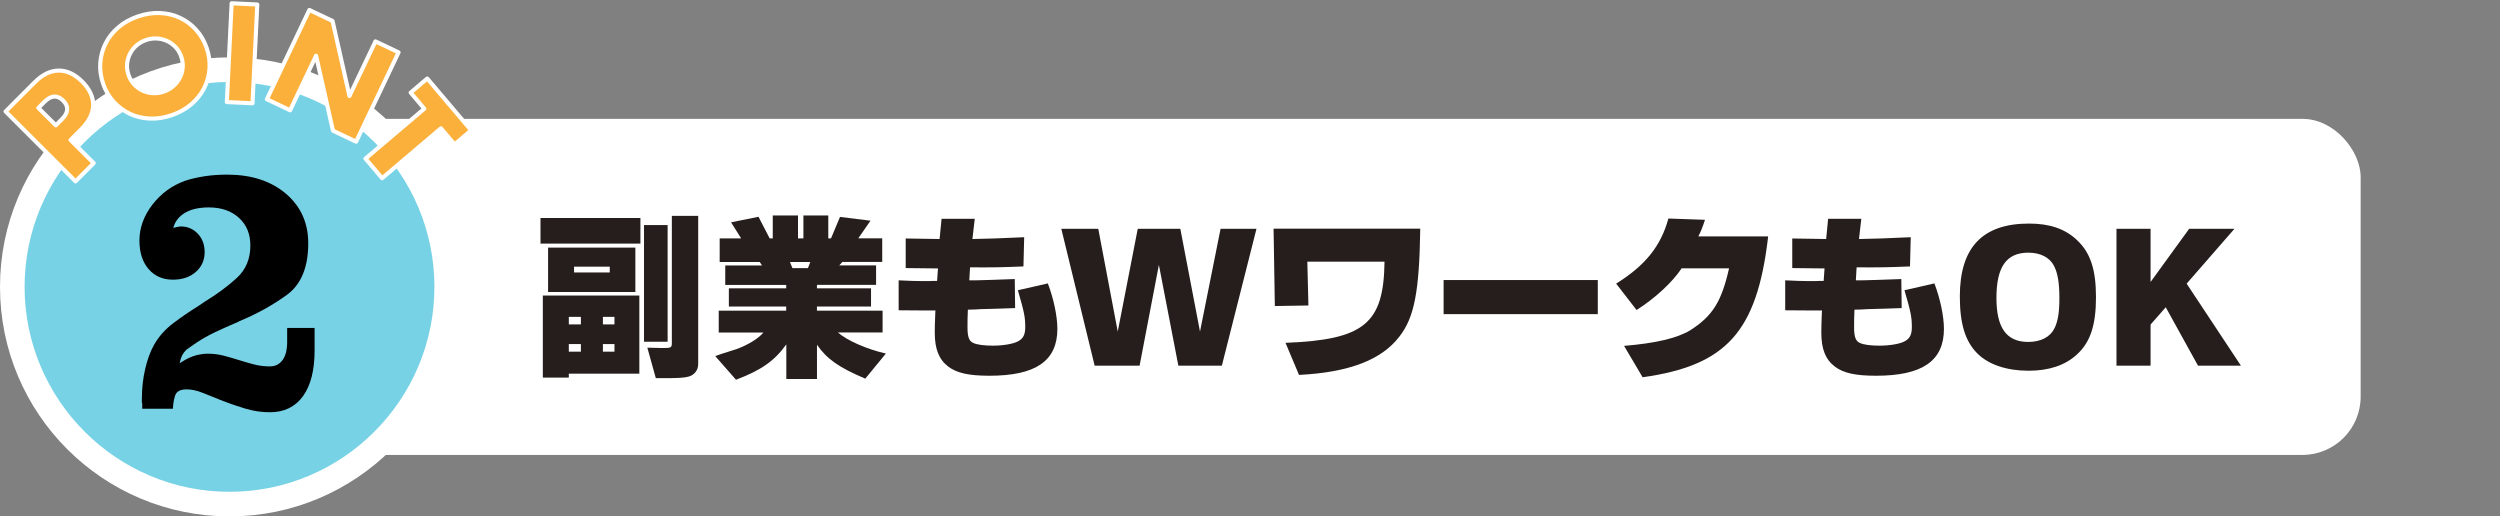
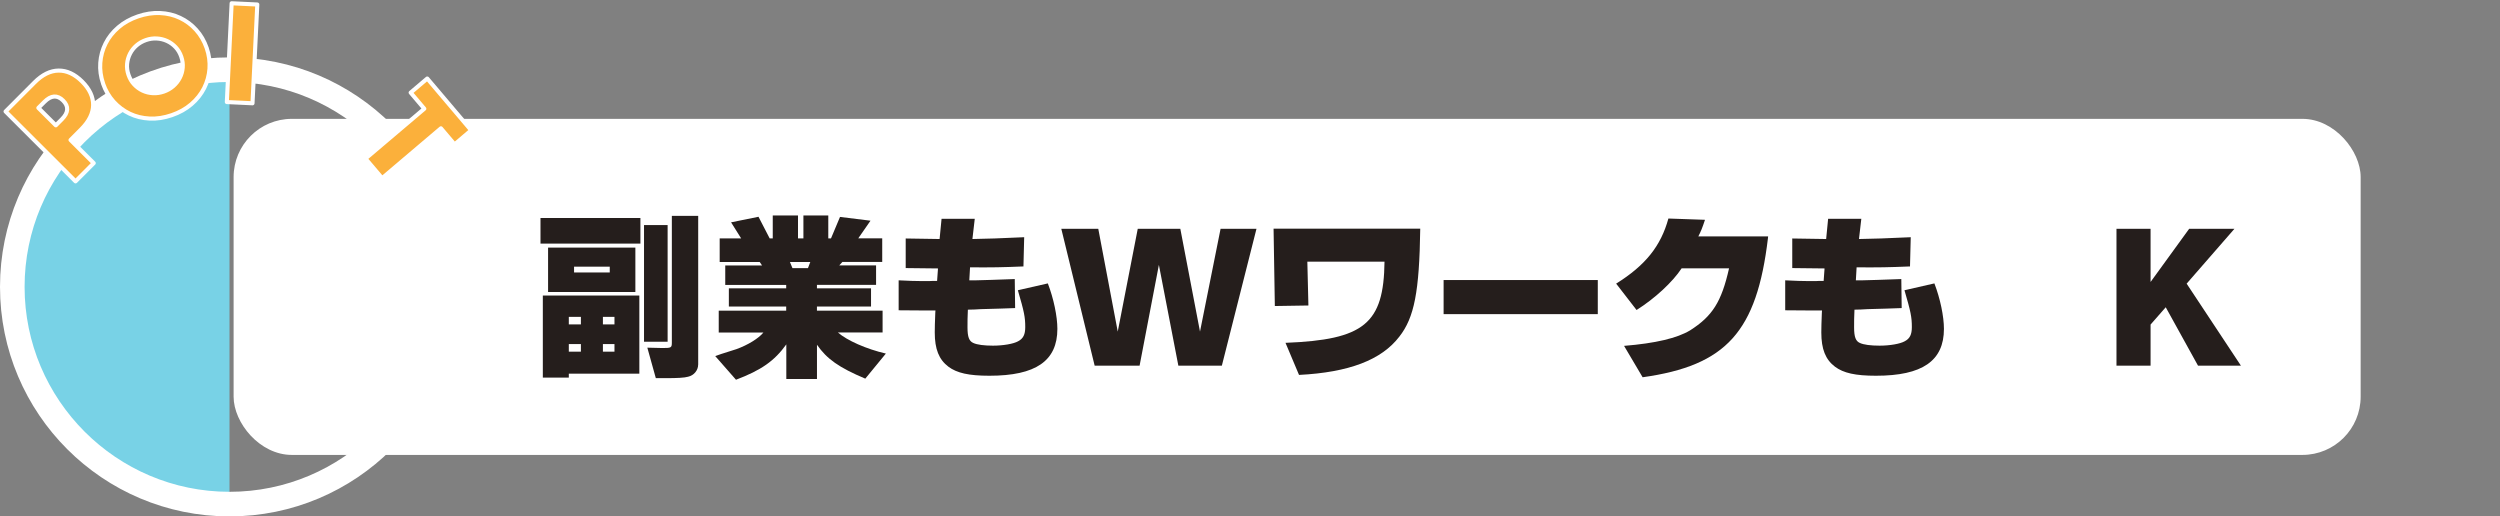
<svg xmlns="http://www.w3.org/2000/svg" id="a" viewBox="0 0 610 126">
  <rect x="0" y="0" width="610" height="126" fill="#808080" stroke="none" />
  <defs>
    <style>.c{fill:#000;}.c,.d,.e,.f{stroke-width:0px;}.d{fill:#78d2e6;}.e{fill:#251e1c;}.f{fill:#fff;}.g{fill:#fbb03b;stroke:#fff;stroke-linecap:round;stroke-linejoin:round;}</style>
  </defs>
  <g id="b">
    <rect class="f" x="57" y="29" width="519" height="82" rx="14.21" ry="14.21" />
    <path class="e" d="M131.88,53.19h24.38v6.25h-24.38v-6.25ZM132.46,72.11h23.54v19.06h-17.21v.97h-6.34v-20.02h0ZM133.73,60.41h21.3v10.83h-21.3v-10.83ZM138.79,79.16h2.95v-1.85h-2.95v1.85ZM141.74,85.8v-1.85h-2.95v1.85h2.95ZM148.78,66.48v-1.41h-8.71v1.41h8.71ZM149.93,79.16v-1.85h-2.82v1.85h2.82ZM149.93,85.8v-1.85h-2.82v1.85h2.82ZM157.14,54.91h5.76v28.47h-5.76v-28.47ZM170.35,88.97c0,1.36-1.01,2.64-2.46,2.95-.88.26-2.64.35-5.41.35h-2.46l-2.07-7.44c1.5.04,2.73.09,3.74.09,2.11,0,2.24-.09,2.24-1.36v-30.89h6.43v36.31h0Z" />
    <path class="e" d="M174.48,86.9c.7-.26,1.36-.48,1.5-.53,1.23-.4,2.46-.79,3.74-1.19,2.77-1.01,5.37-2.6,6.56-4.05h-10.91v-5.32h16.46v-1.01h-13.99v-4.44h13.99v-.84h-14.87v-4.75h8.98l-.57-.84h-9.77v-5.76h5.24l-2.46-3.92,6.69-1.36,2.73,5.28h.75v-5.59h6.16v5.59h1.32v-5.59h6.07v5.59h.66l2.2-5.24,7.44.92-2.99,4.31h5.85v5.76h-9.73l-.75.84h8.98v4.75h-14.43v.84h13.2v4.44h-13.2v1.01h16.02v5.32h-10.91c2.2,1.94,6.95,4.05,11.71,5.15l-5.02,6.12c-6.47-2.73-9.37-4.8-11.79-8.27v8.36h-7.48v-8.45c-2.9,4.05-6.12,6.29-12.28,8.63l-5.06-5.77h-.04ZM193.36,65.43h3.78l.57-1.5h-4.97l.62,1.5Z" />
    <path class="e" d="M236.16,75.59c-.09,1.76-.09,2.9-.09,4.31,0,2.33.4,3.34,1.41,3.78.92.44,2.68.66,4.8.66,2.51,0,5.02-.44,6.12-1.06,1.28-.66,1.76-1.67,1.76-3.48,0-2.42-.26-3.7-1.8-8.98l7.31-1.67c1.41,3.65,2.33,8.05,2.33,11.09,0,7.83-5.28,11.44-16.59,11.44-5.02,0-7.92-.66-9.99-2.2-2.33-1.76-3.34-4.31-3.34-8.36,0-.97.04-2.77.13-4.8l.04-.57h-3.39c-.13,0-3.08,0-5.59-.04v-7.31c2.42.13,4.27.18,5.46.18h2.07c.35-.04,1.1-.04,1.85-.04l.22-3.04-7.88-.09v-7.22l8.27.13.48-4.93h8.1l-.57,4.93c4.75-.09,5.5-.13,12.63-.44l-.18,7.13c-5.28.22-7.57.26-13.03.22l-.18,3.17h1.54c3.34-.09,3.56-.09,9.55-.31l.09,7.08-3.7.13-4.62.13-1.63.09-1.58.04v.03Z" />
    <path class="e" d="M306.58,55.83l-8.45,33.4h-10.61l-4.75-24.6-4.71,24.6h-10.96l-8.14-33.4h9.02l4.75,25.08,4.88-25.08h10.39l4.8,25.08,5.02-25.08h8.76Z" />
    <path class="e" d="M310.76,55.79h35.78c-.22,15.4-1.45,21.7-5.11,26.36-4.36,5.68-12.28,8.71-24.47,9.33l-3.3-7.83c19.19-.75,23.98-4.66,24.16-19.8h-18.83l.26,10.69-8.19.13-.31-18.88h0Z" />
    <path class="e" d="M352.24,68.33h37.62v8.32h-37.62v-8.32Z" />
    <path class="e" d="M394.33,69.21c7.13-4.44,10.91-9.15,12.76-15.89l8.93.31c-.66,1.98-.97,2.77-1.63,4.05h17.03l-.04.44c-2.73,22.79-10.12,31.07-30.58,33.93l-4.53-7.66c7.66-.62,12.98-1.89,16.11-3.78,5.46-3.48,7.66-6.95,9.51-15.14h-11.57c-2.2,3.34-6.51,7.35-11,10.17l-4.97-6.42h-.02Z" />
    <path class="e" d="M452.49,75.59c-.09,1.76-.09,2.9-.09,4.31,0,2.33.4,3.34,1.41,3.78.92.44,2.68.66,4.8.66,2.51,0,5.02-.44,6.12-1.06,1.28-.66,1.76-1.67,1.76-3.48,0-2.42-.26-3.7-1.8-8.98l7.3-1.67c1.41,3.65,2.33,8.05,2.33,11.09,0,7.83-5.28,11.44-16.59,11.44-5.02,0-7.92-.66-9.99-2.2-2.33-1.76-3.34-4.31-3.34-8.36,0-.97.04-2.77.13-4.8l.04-.57h-3.39c-.13,0-3.08,0-5.59-.04v-7.31c2.42.13,4.27.18,5.46.18h2.07c.35-.04,1.1-.04,1.85-.04l.22-3.04-7.88-.09v-7.22l8.27.13.48-4.93h8.1l-.57,4.93c4.75-.09,5.5-.13,12.63-.44l-.18,7.13c-5.28.22-7.57.26-13.03.22l-.18,3.17h1.54c3.34-.09,3.56-.09,9.55-.31l.09,7.08-3.7.13-4.62.13-1.63.09-1.58.04v.03Z" />
-     <path class="e" d="M506.76,58.56c3.3,3.08,4.66,7.17,4.66,13.99s-1.41,11-4.66,13.95c-2.86,2.64-6.82,3.96-11.79,3.96-5.33,0-9.77-1.5-12.5-4.22-2.95-2.95-4.27-7.22-4.27-13.91,0-11.97,5.54-17.78,16.9-17.78,5.02,0,8.76,1.28,11.66,4h0ZM487.13,72.69c0,7.31,2.46,10.74,7.75,10.74,3.08,0,5.37-1.19,6.42-3.34.84-1.72,1.19-3.87,1.19-7.35,0-3.7-.4-6.12-1.32-7.88-1.06-2.07-3.34-3.21-6.25-3.21-5.37,0-7.79,3.48-7.79,11.05h0Z" />
    <path class="e" d="M533.54,69.21l13.25,20.02h-10.47l-7.88-14.26-3.7,4.22v10.03h-8.32v-33.4h8.32v12.98l9.42-12.98h11.05l-11.66,13.38h-.01Z" />
-     <path class="d" d="M56,123c-29.22,0-53-23.78-53-53S26.78,17,56,17s53,23.78,53,53-23.78,53-53,53Z" />
+     <path class="d" d="M56,123c-29.22,0-53-23.78-53-53S26.78,17,56,17Z" />
    <path class="f" d="M56,20c27.57,0,50,22.43,50,50s-22.43,50-50,50S6,97.57,6,70,28.43,20,56,20M56,14C25.07,14,0,39.07,0,70s25.07,56,56,56,56-25.07,56-56S86.93,14,56,14h0Z" />
-     <path class="c" d="M76.76,80.04v5.5c0,4.82-.95,8.53-2.84,11.14s-4.59,3.91-8.08,3.91c-2.01,0-3.97-.29-5.89-.86s-3.77-1.2-5.55-1.89c-1.72-.69-3.33-1.33-4.82-1.94-1.49-.6-2.84-.9-4.04-.9s-2.11.33-2.54.99c-.43.66-.7,1.91-.82,3.74h-7.48v-1.29c-.06-.11-.09-.23-.09-.34v-.69c0-2.58.27-5.04.82-7.4.54-2.35,1.28-4.33,2.19-5.93,1.15-2.01,2.71-3.75,4.69-5.25,1.98-1.49,4.03-2.89,6.15-4.21.23-.17.49-.34.77-.52.29-.17.54-.34.77-.52,2.92-1.78,5.5-3.68,7.74-5.72,2.24-2.03,3.35-4.69,3.35-7.96,0-2.81-.93-5.06-2.79-6.75s-4.31-2.54-7.35-2.54c-2.35,0-4.27.43-5.76,1.29s-2.47,2.09-2.92,3.7c.46-.11.83-.2,1.12-.26.29-.06.52-.09.69-.09,1.66,0,3.05.59,4.17,1.76,1.12,1.18,1.68,2.68,1.68,4.52,0,1.95-.72,3.56-2.15,4.82s-3.3,1.89-5.59,1.89c-2.47,0-4.44-.86-5.93-2.58s-2.24-4.04-2.24-6.97c0-3.1,1.06-6.02,3.18-8.77s4.82-4.7,8.08-5.85c1.43-.46,3-.82,4.69-1.07,1.69-.26,3.51-.39,5.46-.39,5.9,0,10.68,1.55,14.32,4.64,3.64,3.1,5.46,7.14,5.46,12.13,0,5.85-1.74,10.03-5.2,12.56-3.47,2.52-7.35,4.67-11.65,6.45-.17.12-.36.21-.56.3-.2.09-.39.16-.56.22-1.61.69-3.2,1.41-4.77,2.15-1.58.75-3.05,1.58-4.43,2.49-.57.4-1.07.75-1.5,1.03-.43.29-.79.55-1.08.77-.46.46-.8.92-1.03,1.38s-.43,1.09-.6,1.89c.97-.63,1.86-1.12,2.67-1.46.8-.34,1.6-.57,2.41-.69.29-.06.59-.1.9-.13s.62-.04.9-.04c1.32,0,2.59.16,3.83.47,1.23.32,2.48.67,3.74,1.08,1.26.4,2.51.76,3.74,1.08,1.23.32,2.51.47,3.83.47s2.35-.52,3.1-1.55c.74-1.03,1.12-2.49,1.12-4.39v-3.44h6.71l-.02.02Z" />
    <path class="g" d="M22.86,39.81l-4.43,4.44L1.36,27.2l7.05-7.07c1.91-1.92,3.88-2.89,5.89-2.91,2.01-.02,3.93.87,5.74,2.68s2.71,3.72,2.69,5.73-.99,3.98-2.9,5.9l-2.62,2.63,5.66,5.65h0ZM13.62,30.58l1.47-1.47c1.63-1.63,1.73-3.15.31-4.57-1.42-1.42-2.94-1.31-4.57.32l-1.47,1.47,4.26,4.25Z" />
    <path class="g" d="M25.16,20.4c-.58-1.69-.81-3.38-.69-5.06.12-1.68.55-3.25,1.29-4.72.73-1.47,1.77-2.78,3.1-3.93,1.33-1.15,2.93-2.04,4.78-2.68,1.84-.63,3.64-.91,5.4-.83,1.77.08,3.39.47,4.89,1.18,1.49.7,2.81,1.68,3.93,2.93,1.13,1.25,1.98,2.72,2.57,4.41.58,1.69.81,3.38.69,5.06-.12,1.68-.56,3.25-1.3,4.73-.75,1.47-1.79,2.79-3.13,3.94-1.34,1.15-2.93,2.04-4.77,2.67-1.86.64-3.66.92-5.42.83s-3.38-.48-4.86-1.19c-1.48-.71-2.79-1.69-3.92-2.93-1.13-1.25-1.98-2.72-2.57-4.41h.01ZM31.36,18.27c.31.91.77,1.69,1.38,2.33.61.65,1.3,1.16,2.08,1.52s1.61.57,2.5.61c.88.05,1.76-.08,2.63-.38.87-.3,1.64-.74,2.31-1.32.67-.58,1.2-1.25,1.6-2.02.4-.77.64-1.6.72-2.48s-.04-1.78-.35-2.69c-.31-.91-.77-1.69-1.38-2.33-.61-.65-1.31-1.15-2.09-1.51-.79-.36-1.63-.56-2.51-.61-.88-.05-1.76.08-2.63.38-.87.3-1.64.74-2.31,1.32-.67.58-1.2,1.25-1.59,2.02s-.63,1.59-.71,2.48c-.08.88.04,1.78.35,2.69h0Z" />
    <path class="g" d="M62.78,1.1l-1.17,24.1-6.26-.3,1.17-24.1,6.26.3Z" />
-     <path class="g" d="M65.12,24.22l10.36-21.79,5.66,2.69,4.13,18.3,6.34-13.32,5.64,2.68-10.36,21.79-5.64-2.68-4.13-18.3-6.33,13.32-5.66-2.69h-.01Z" />
    <path class="g" d="M107.59,31.31l-14.35,12.17-4.06-4.78,14.35-12.17-3.33-3.93,4.05-3.44,10.72,12.64-4.05,3.44s-3.33-3.93-3.33-3.93Z" />
  </g>
</svg>